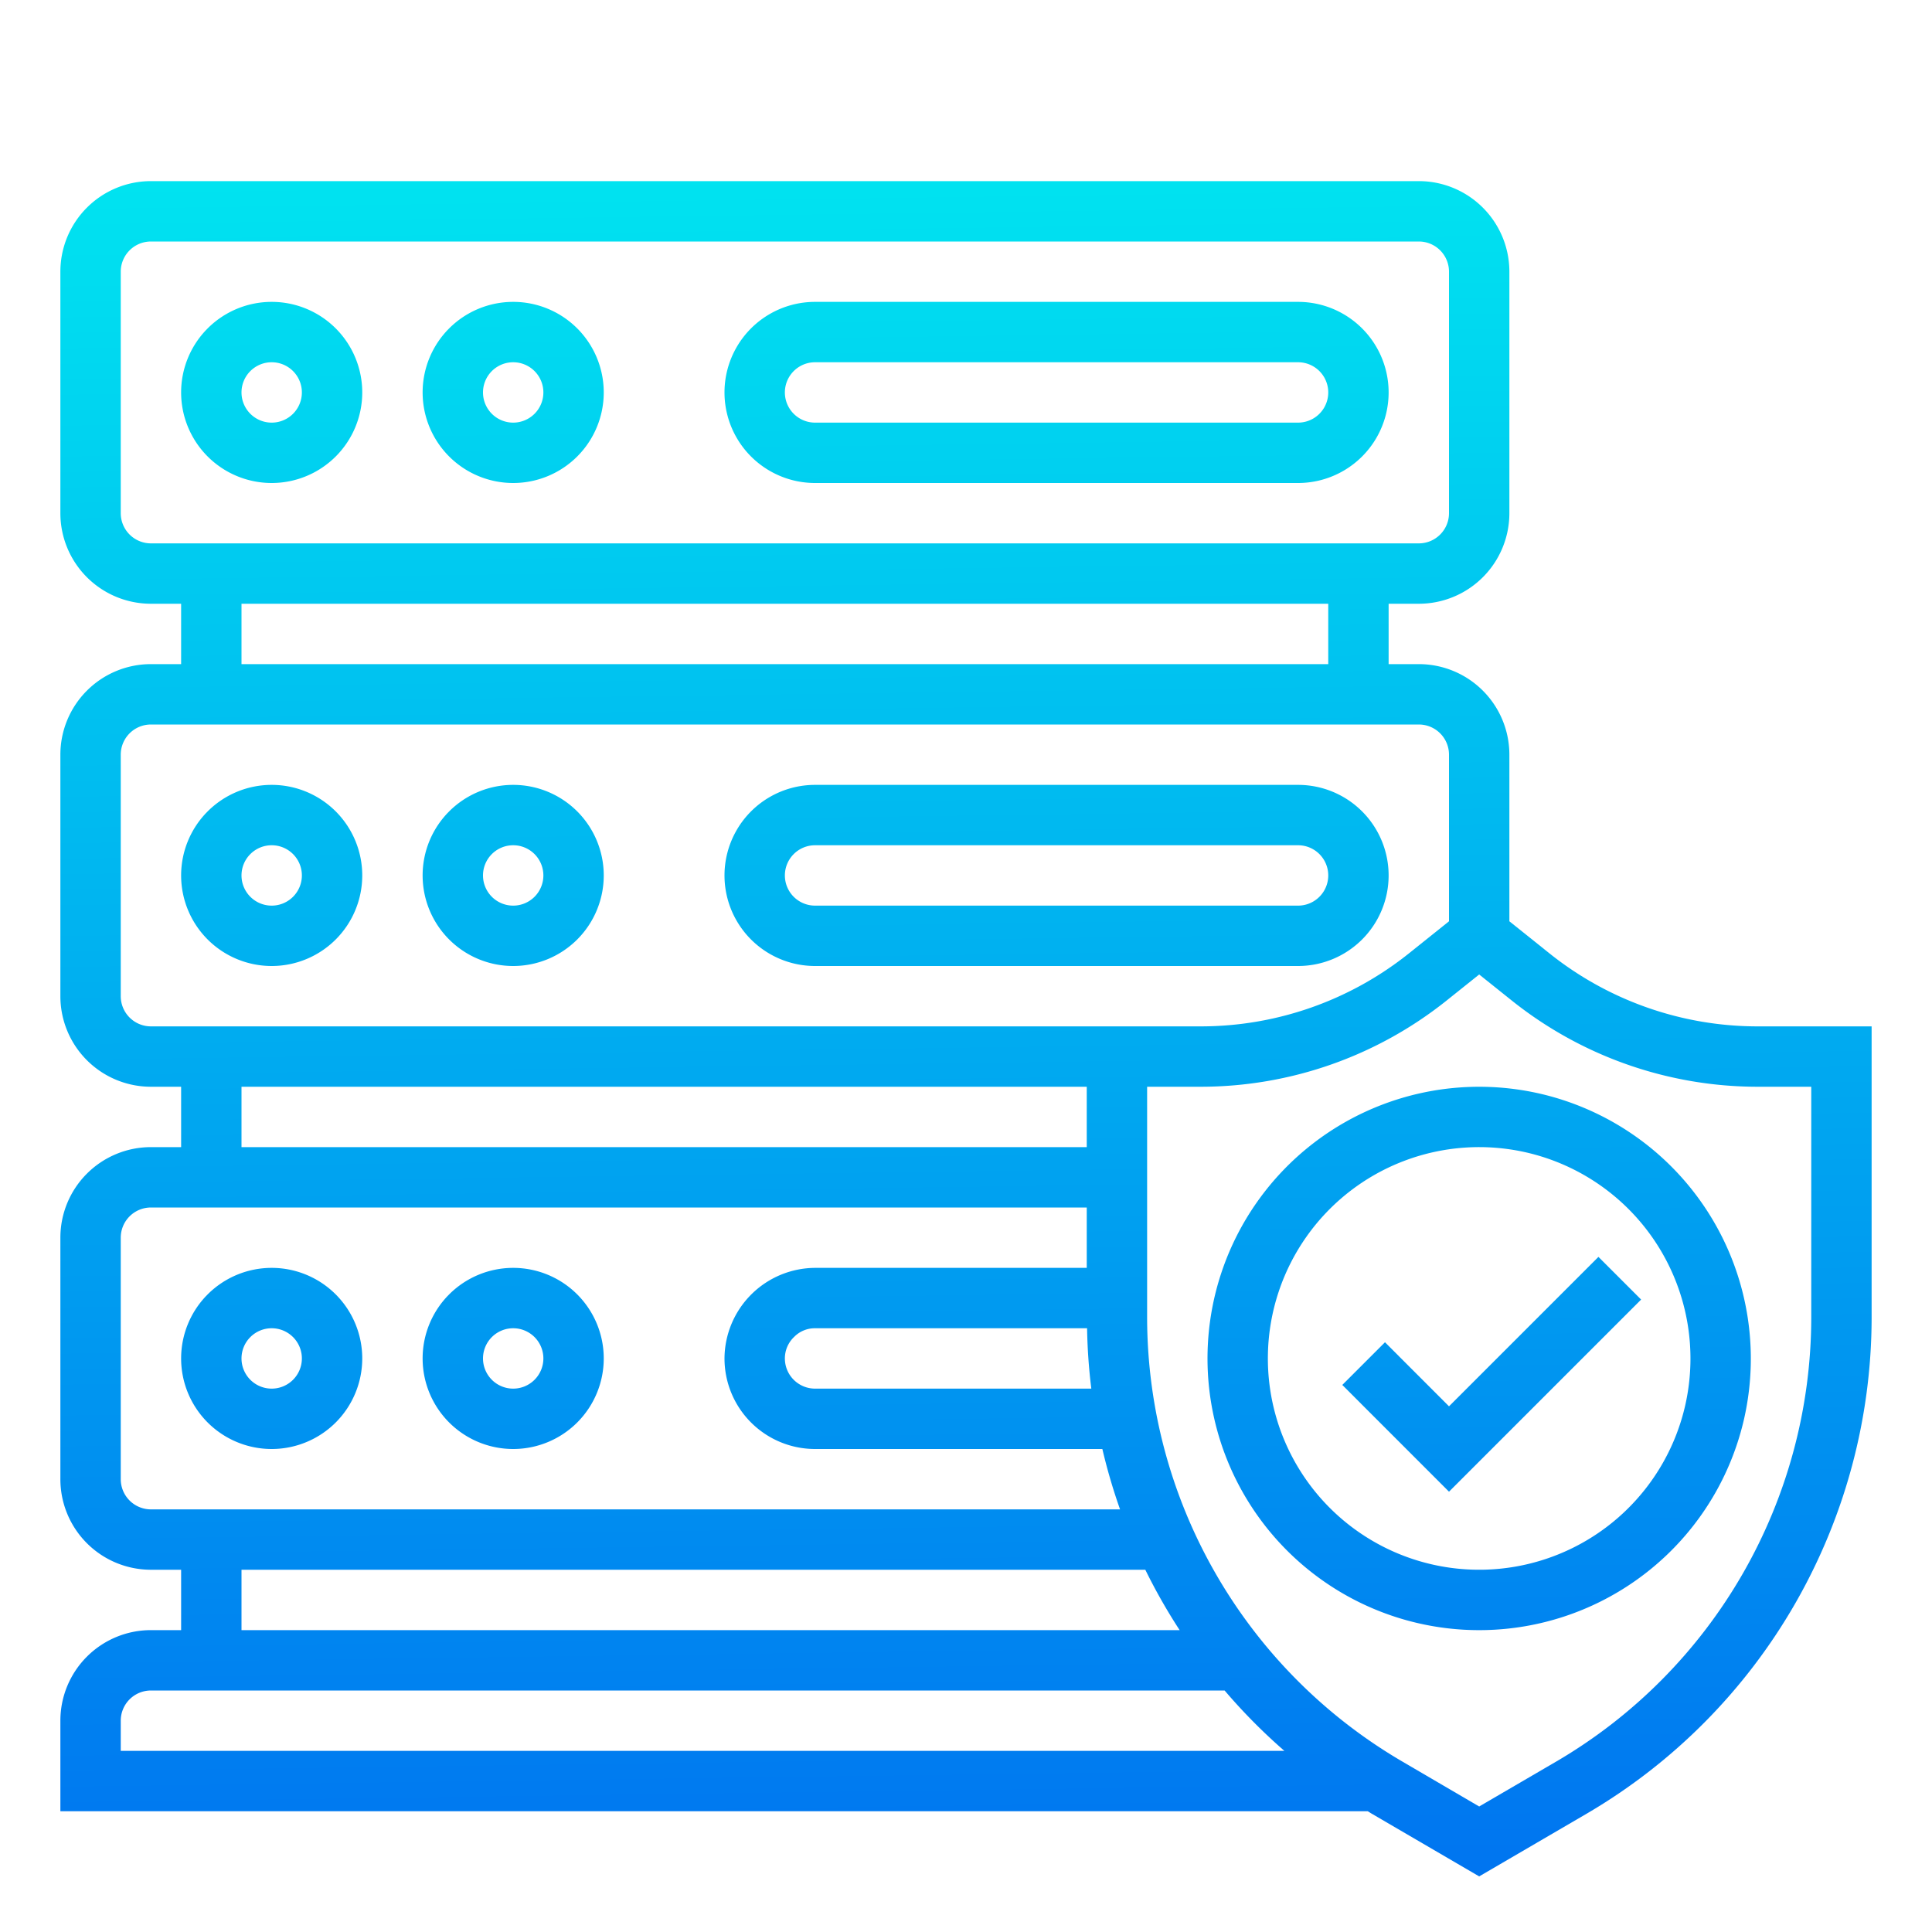
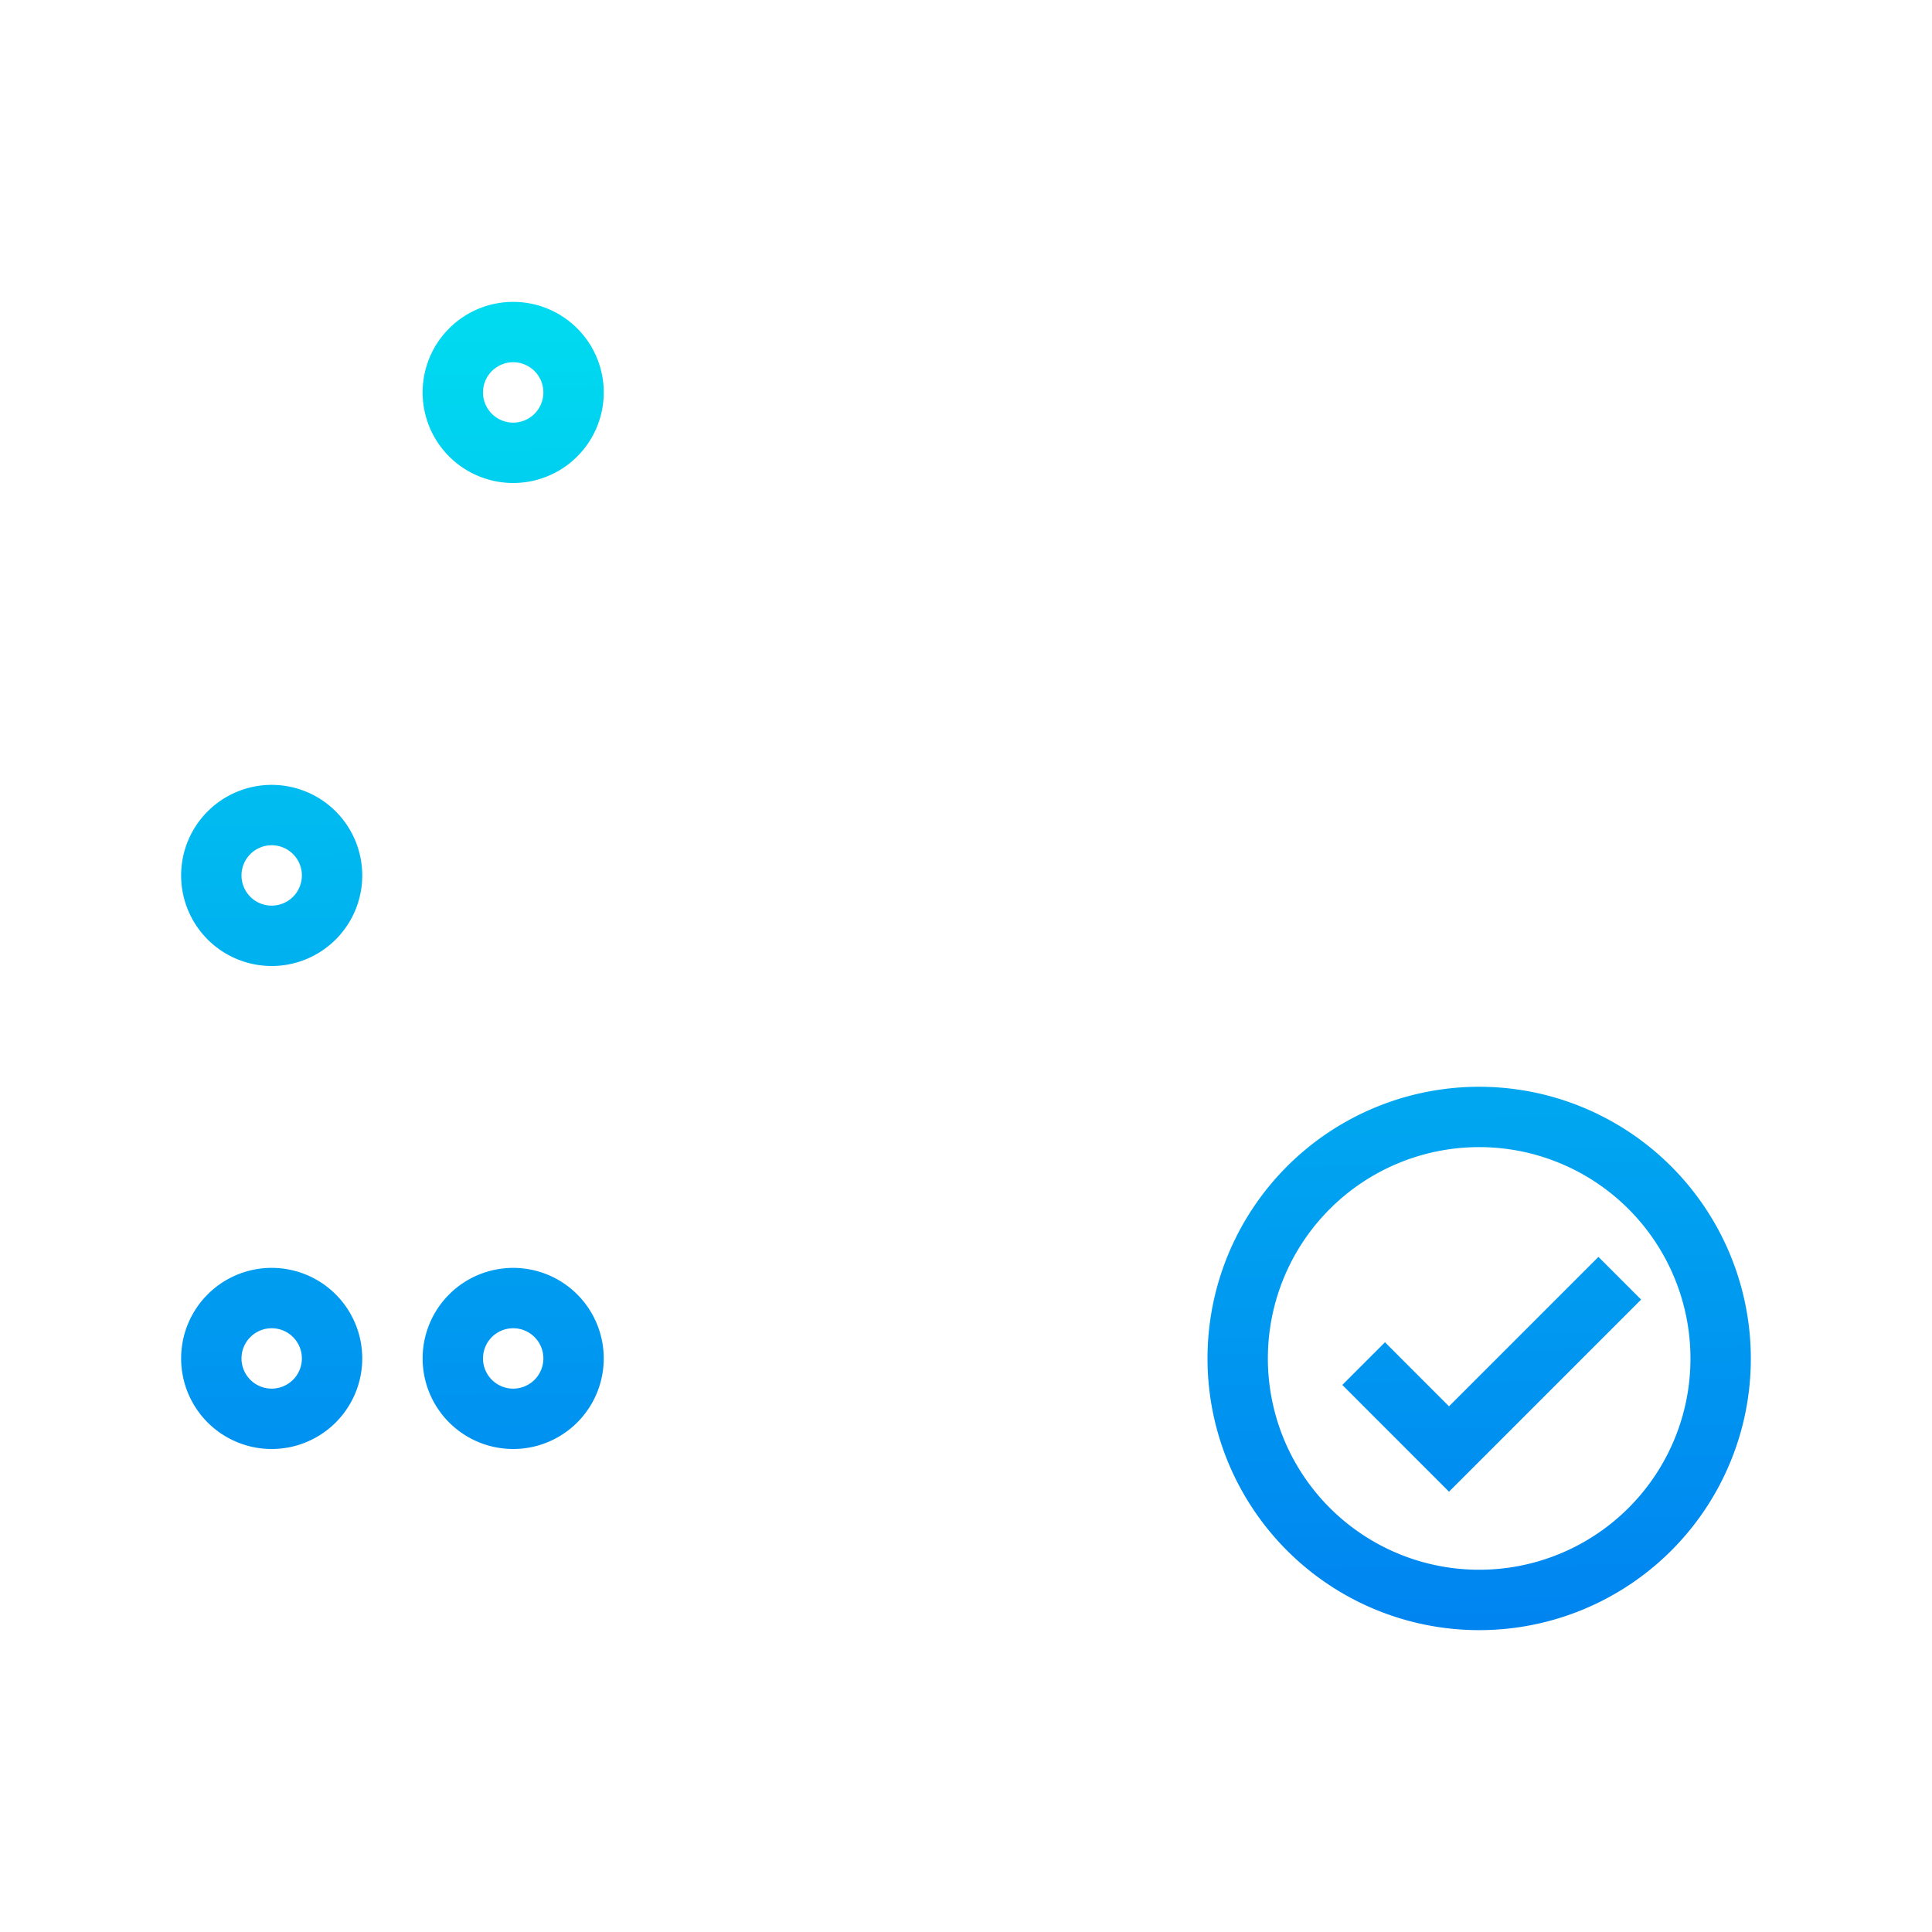
<svg xmlns="http://www.w3.org/2000/svg" xmlns:xlink="http://www.w3.org/1999/xlink" height="512" viewBox="0 0 64 64" width="512">
  <linearGradient id="New_Gradient_Swatch_3" gradientUnits="userSpaceOnUse" x1="9.723" x2="8.879" y1="66.519" y2="4.013">
    <stop offset="0" stop-color="#006df0" />
    <stop offset="1" stop-color="#00e7f0" />
  </linearGradient>
  <linearGradient id="New_Gradient_Swatch_3-2" x1="17.722" x2="16.877" xlink:href="#New_Gradient_Swatch_3" y1="66.411" y2="3.905" />
  <linearGradient id="New_Gradient_Swatch_3-3" x1="35.718" x2="34.874" xlink:href="#New_Gradient_Swatch_3" y1="66.168" y2="3.662" />
  <linearGradient id="New_Gradient_Swatch_3-4" x1="9.507" x2="8.662" xlink:href="#New_Gradient_Swatch_3" y1="66.522" y2="4.016" />
  <linearGradient id="New_Gradient_Swatch_3-5" x1="17.506" x2="16.661" xlink:href="#New_Gradient_Swatch_3" y1="66.414" y2="3.908" />
  <linearGradient id="New_Gradient_Swatch_3-6" x1="35.502" x2="34.658" xlink:href="#New_Gradient_Swatch_3" y1="66.171" y2="3.665" />
  <linearGradient id="New_Gradient_Swatch_3-7" x1="9.291" x2="8.446" xlink:href="#New_Gradient_Swatch_3" y1="66.525" y2="4.019" />
  <linearGradient id="New_Gradient_Swatch_3-8" x1="17.289" x2="16.445" xlink:href="#New_Gradient_Swatch_3" y1="66.417" y2="3.911" />
  <linearGradient id="New_Gradient_Swatch_3-9" x1="32.26" x2="31.415" xlink:href="#New_Gradient_Swatch_3" y1="66.215" y2="3.708" />
  <linearGradient id="New_Gradient_Swatch_3-10" x1="49.284" x2="48.439" xlink:href="#New_Gradient_Swatch_3" y1="65.985" y2="3.478" />
  <linearGradient id="New_Gradient_Swatch_3-11" x1="49.705" x2="48.861" xlink:href="#New_Gradient_Swatch_3" y1="65.979" y2="3.473" />
  <g id="Server_security" data-name="Server security">
-     <path d="m9 10a3 3 0 1 0 3 3 3 3 0 0 0 -3-3zm0 4a1 1 0 1 1 1-1 1 1 0 0 1 -1 1z" fill="url(#New_Gradient_Swatch_3)" />
    <path d="m17 10a3 3 0 1 0 3 3 3 3 0 0 0 -3-3zm0 4a1 1 0 1 1 1-1 1 1 0 0 1 -1 1z" fill="url(#New_Gradient_Swatch_3-2)" />
-     <path d="m43 10h-16a3 3 0 0 0 0 6h16a3 3 0 0 0 0-6zm0 4h-16a1 1 0 0 1 0-2h16a1 1 0 0 1 0 2z" fill="url(#New_Gradient_Swatch_3-3)" />
    <path d="m9 26a3 3 0 1 0 3 3 3 3 0 0 0 -3-3zm0 4a1 1 0 1 1 1-1 1 1 0 0 1 -1 1z" fill="url(#New_Gradient_Swatch_3-4)" />
-     <path d="m17 26a3 3 0 1 0 3 3 3 3 0 0 0 -3-3zm0 4a1 1 0 1 1 1-1 1 1 0 0 1 -1 1z" fill="url(#New_Gradient_Swatch_3-5)" />
-     <path d="m46 29a3 3 0 0 0 -3-3h-16a3 3 0 0 0 0 6h16a3 3 0 0 0 3-3zm-20 0a1 1 0 0 1 1-1h16a1 1 0 0 1 0 2h-16a1 1 0 0 1 -1-1z" fill="url(#New_Gradient_Swatch_3-6)" />
    <path d="m9 42a3 3 0 1 0 3 3 3 3 0 0 0 -3-3zm0 4a1 1 0 1 1 1-1 1 1 0 0 1 -1 1z" fill="url(#New_Gradient_Swatch_3-7)" />
    <path d="m17 42a3 3 0 1 0 3 3 3 3 0 0 0 -3-3zm0 4a1 1 0 1 1 1-1 1 1 0 0 1 -1 1z" fill="url(#New_Gradient_Swatch_3-8)" />
-     <path d="m58.209 34a11.038 11.038 0 0 1 -6.871-2.41l-1.338-1.071v-5.519a3 3 0 0 0 -3-3h-1v-2h1a3 3 0 0 0 3-3v-8a3 3 0 0 0 -3-3h-42a3 3 0 0 0 -3 3v8a3 3 0 0 0 3 3h1v2h-1a3 3 0 0 0 -3 3v8a3 3 0 0 0 3 3h1v2h-1a3 3 0 0 0 -3 3v8a3 3 0 0 0 3 3h1v2h-1a3 3 0 0 0 -3 3v3h43.31c.04.023.077.05.117.073l3.573 2.085 3.573-2.085a19.064 19.064 0 0 0 9.427-16.412v-9.661zm-53.209-16a1 1 0 0 1 -1-1v-8a1 1 0 0 1 1-1h42a1 1 0 0 1 1 1v8a1 1 0 0 1 -1 1zm3 2h36v2h-36zm-3 14a1 1 0 0 1 -1-1v-8a1 1 0 0 1 1-1h42a1 1 0 0 1 1 1v5.519l-1.338 1.071a11.038 11.038 0 0 1 -6.871 2.41zm31.011 10a18.71 18.71 0 0 0 .14 2h-9.151a1 1 0 0 1 -1-1 .978.978 0 0 1 .306-.712.957.957 0 0 1 .694-.288zm-28.011-8h28v2h-28zm-3 14a1 1 0 0 1 -1-1v-8a1 1 0 0 1 1-1h31v2h-9a3.017 3.017 0 0 0 -3 3 3 3 0 0 0 3 3h9.517a19.1 19.1 0 0 0 .586 2zm3 2h29.94a18.957 18.957 0 0 0 1.137 2h-31.077zm-4 6v-1a1 1 0 0 1 1-1h35.567a18.974 18.974 0 0 0 1.98 2zm56-14.339a17.056 17.056 0 0 1 -8.435 14.685l-2.565 1.496-2.565-1.5a17.056 17.056 0 0 1 -8.435-14.681v-7.661h1.791a13.05 13.05 0 0 0 8.121-2.849l1.088-.87 1.088.87a13.05 13.05 0 0 0 8.121 2.849h1.791z" fill="url(#New_Gradient_Swatch_3-9)" />
    <path d="m50.988 36.223a9 9 0 1 0 6.79 10.765 9.009 9.009 0 0 0 -6.79-10.765zm4.839 10.323a7 7 0 1 1 -5.28-8.373 7.006 7.006 0 0 1 5.28 8.373z" fill="url(#New_Gradient_Swatch_3-10)" />
    <path d="m48 46.586-2.121-2.122-1.414 1.414 3.535 3.536 6.364-6.364-1.414-1.414z" fill="url(#New_Gradient_Swatch_3-11)" />
  </g>
</svg>